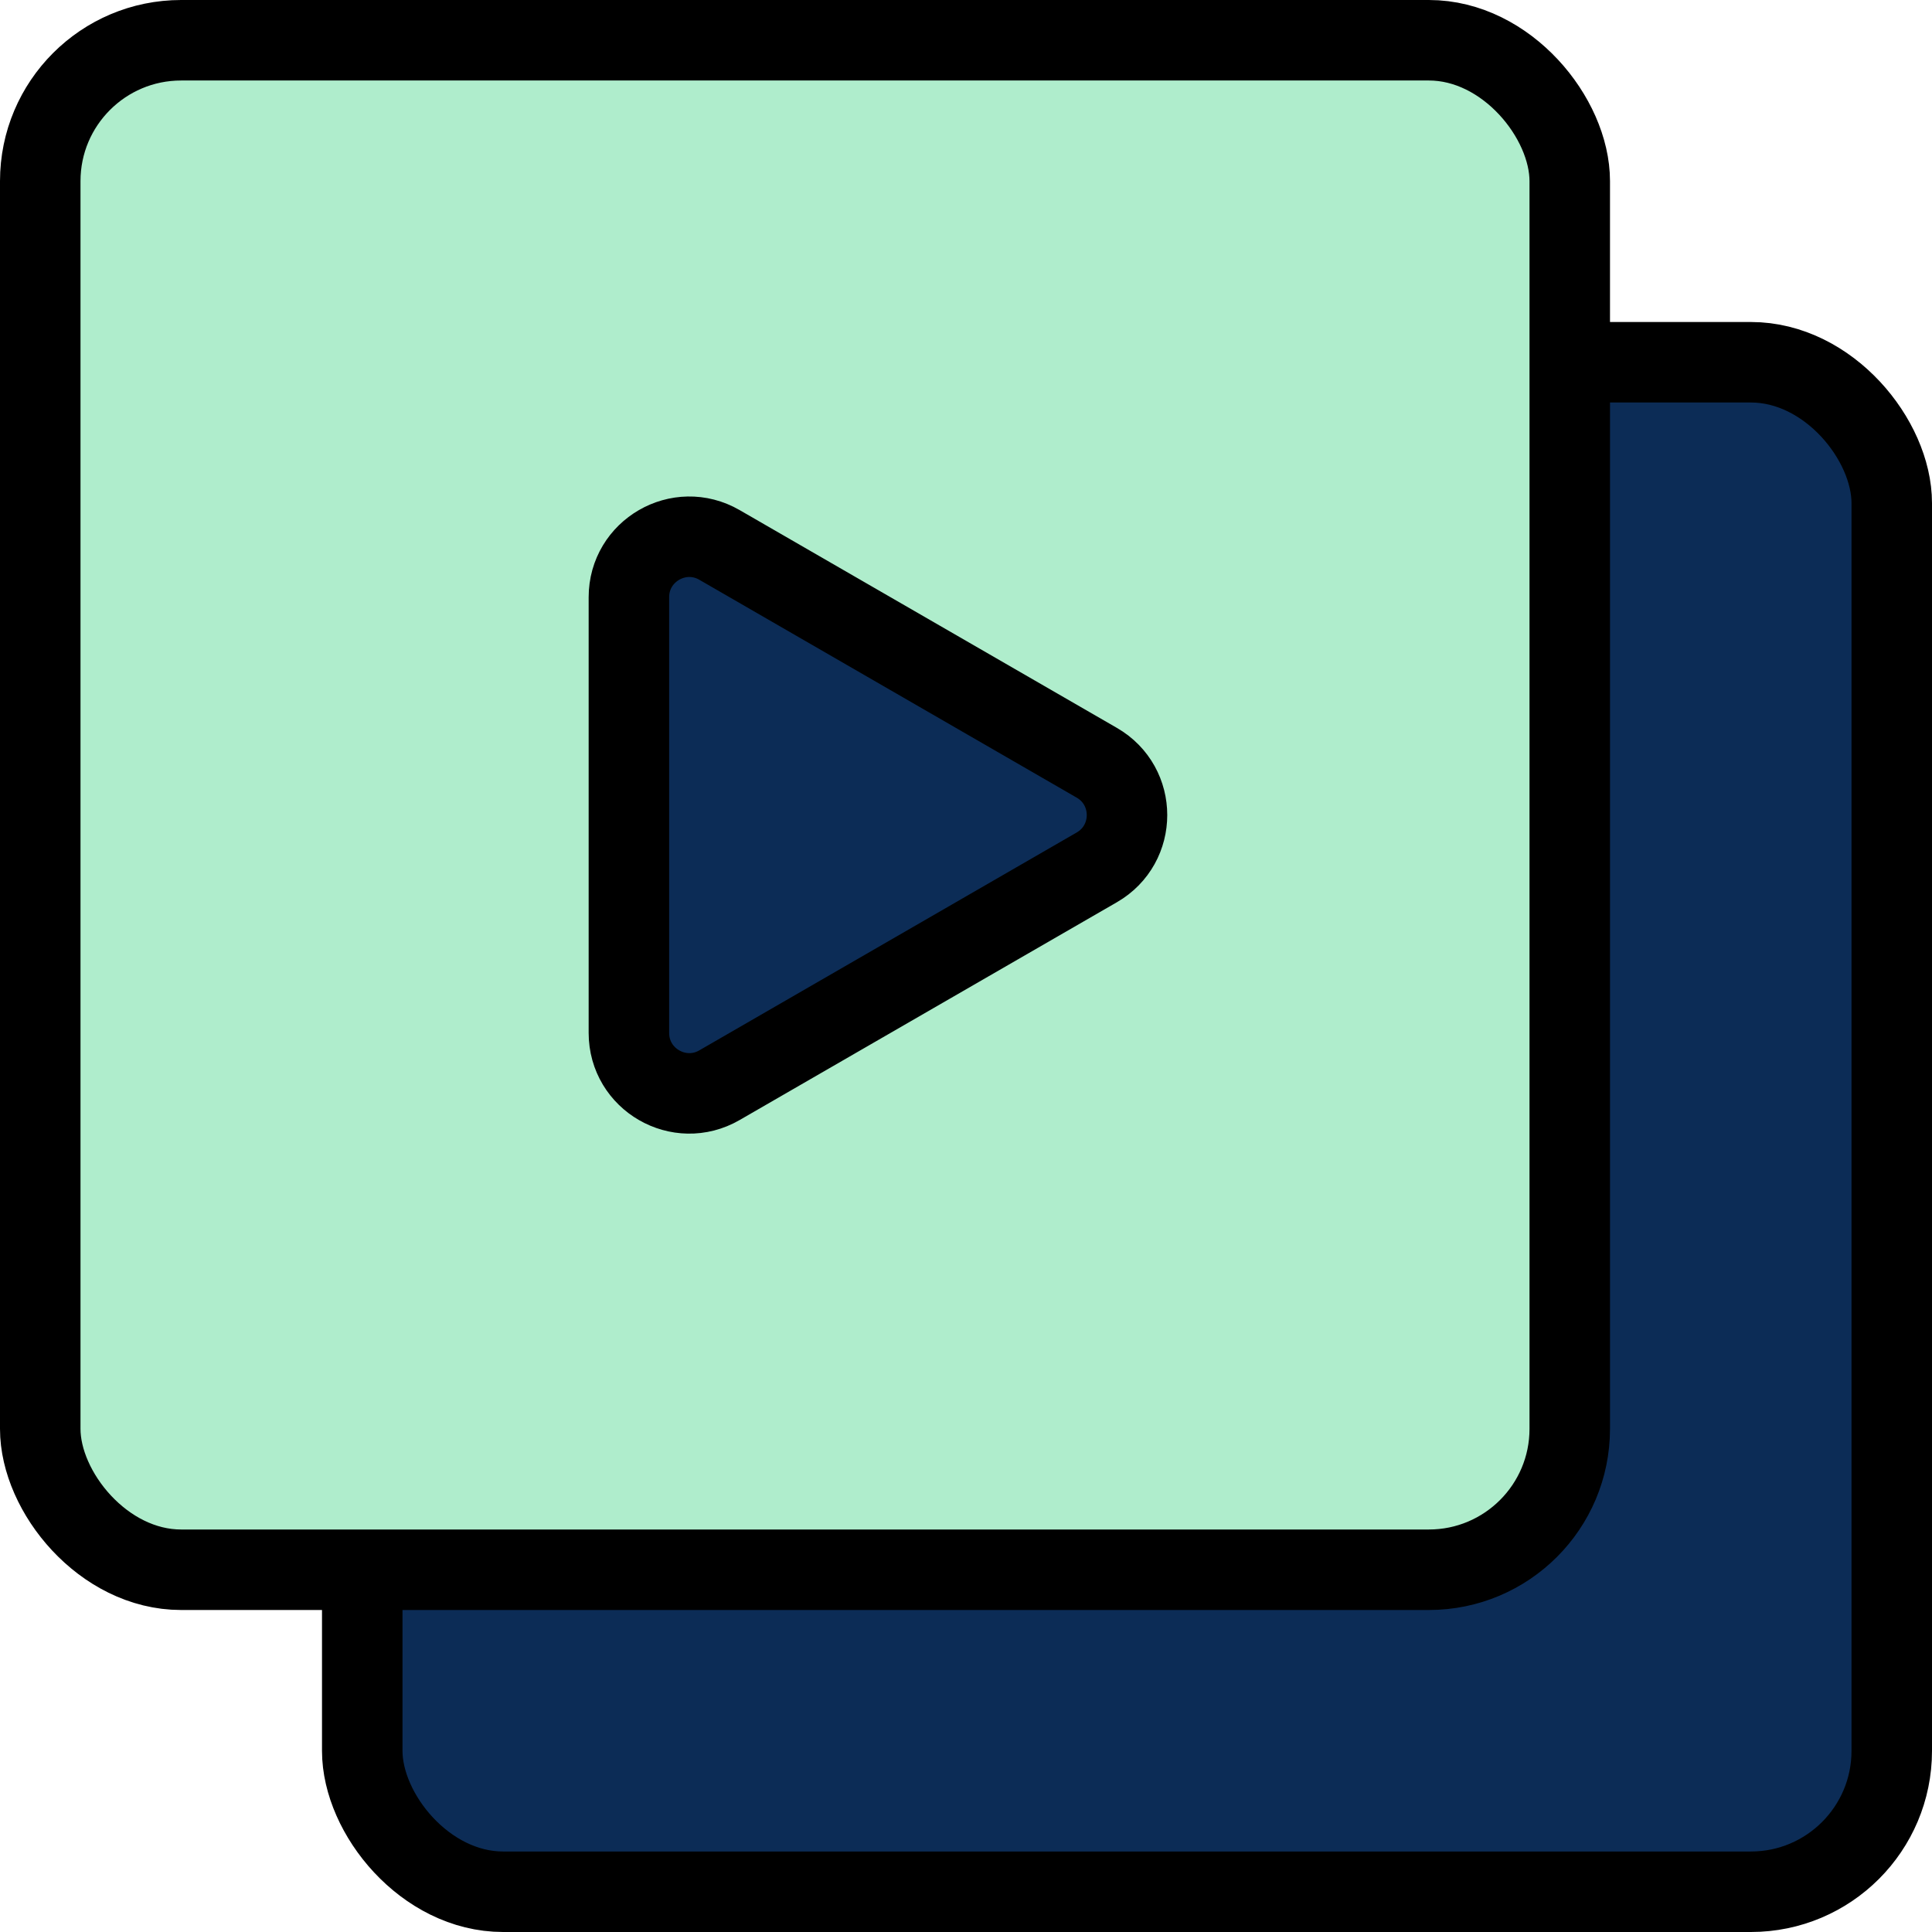
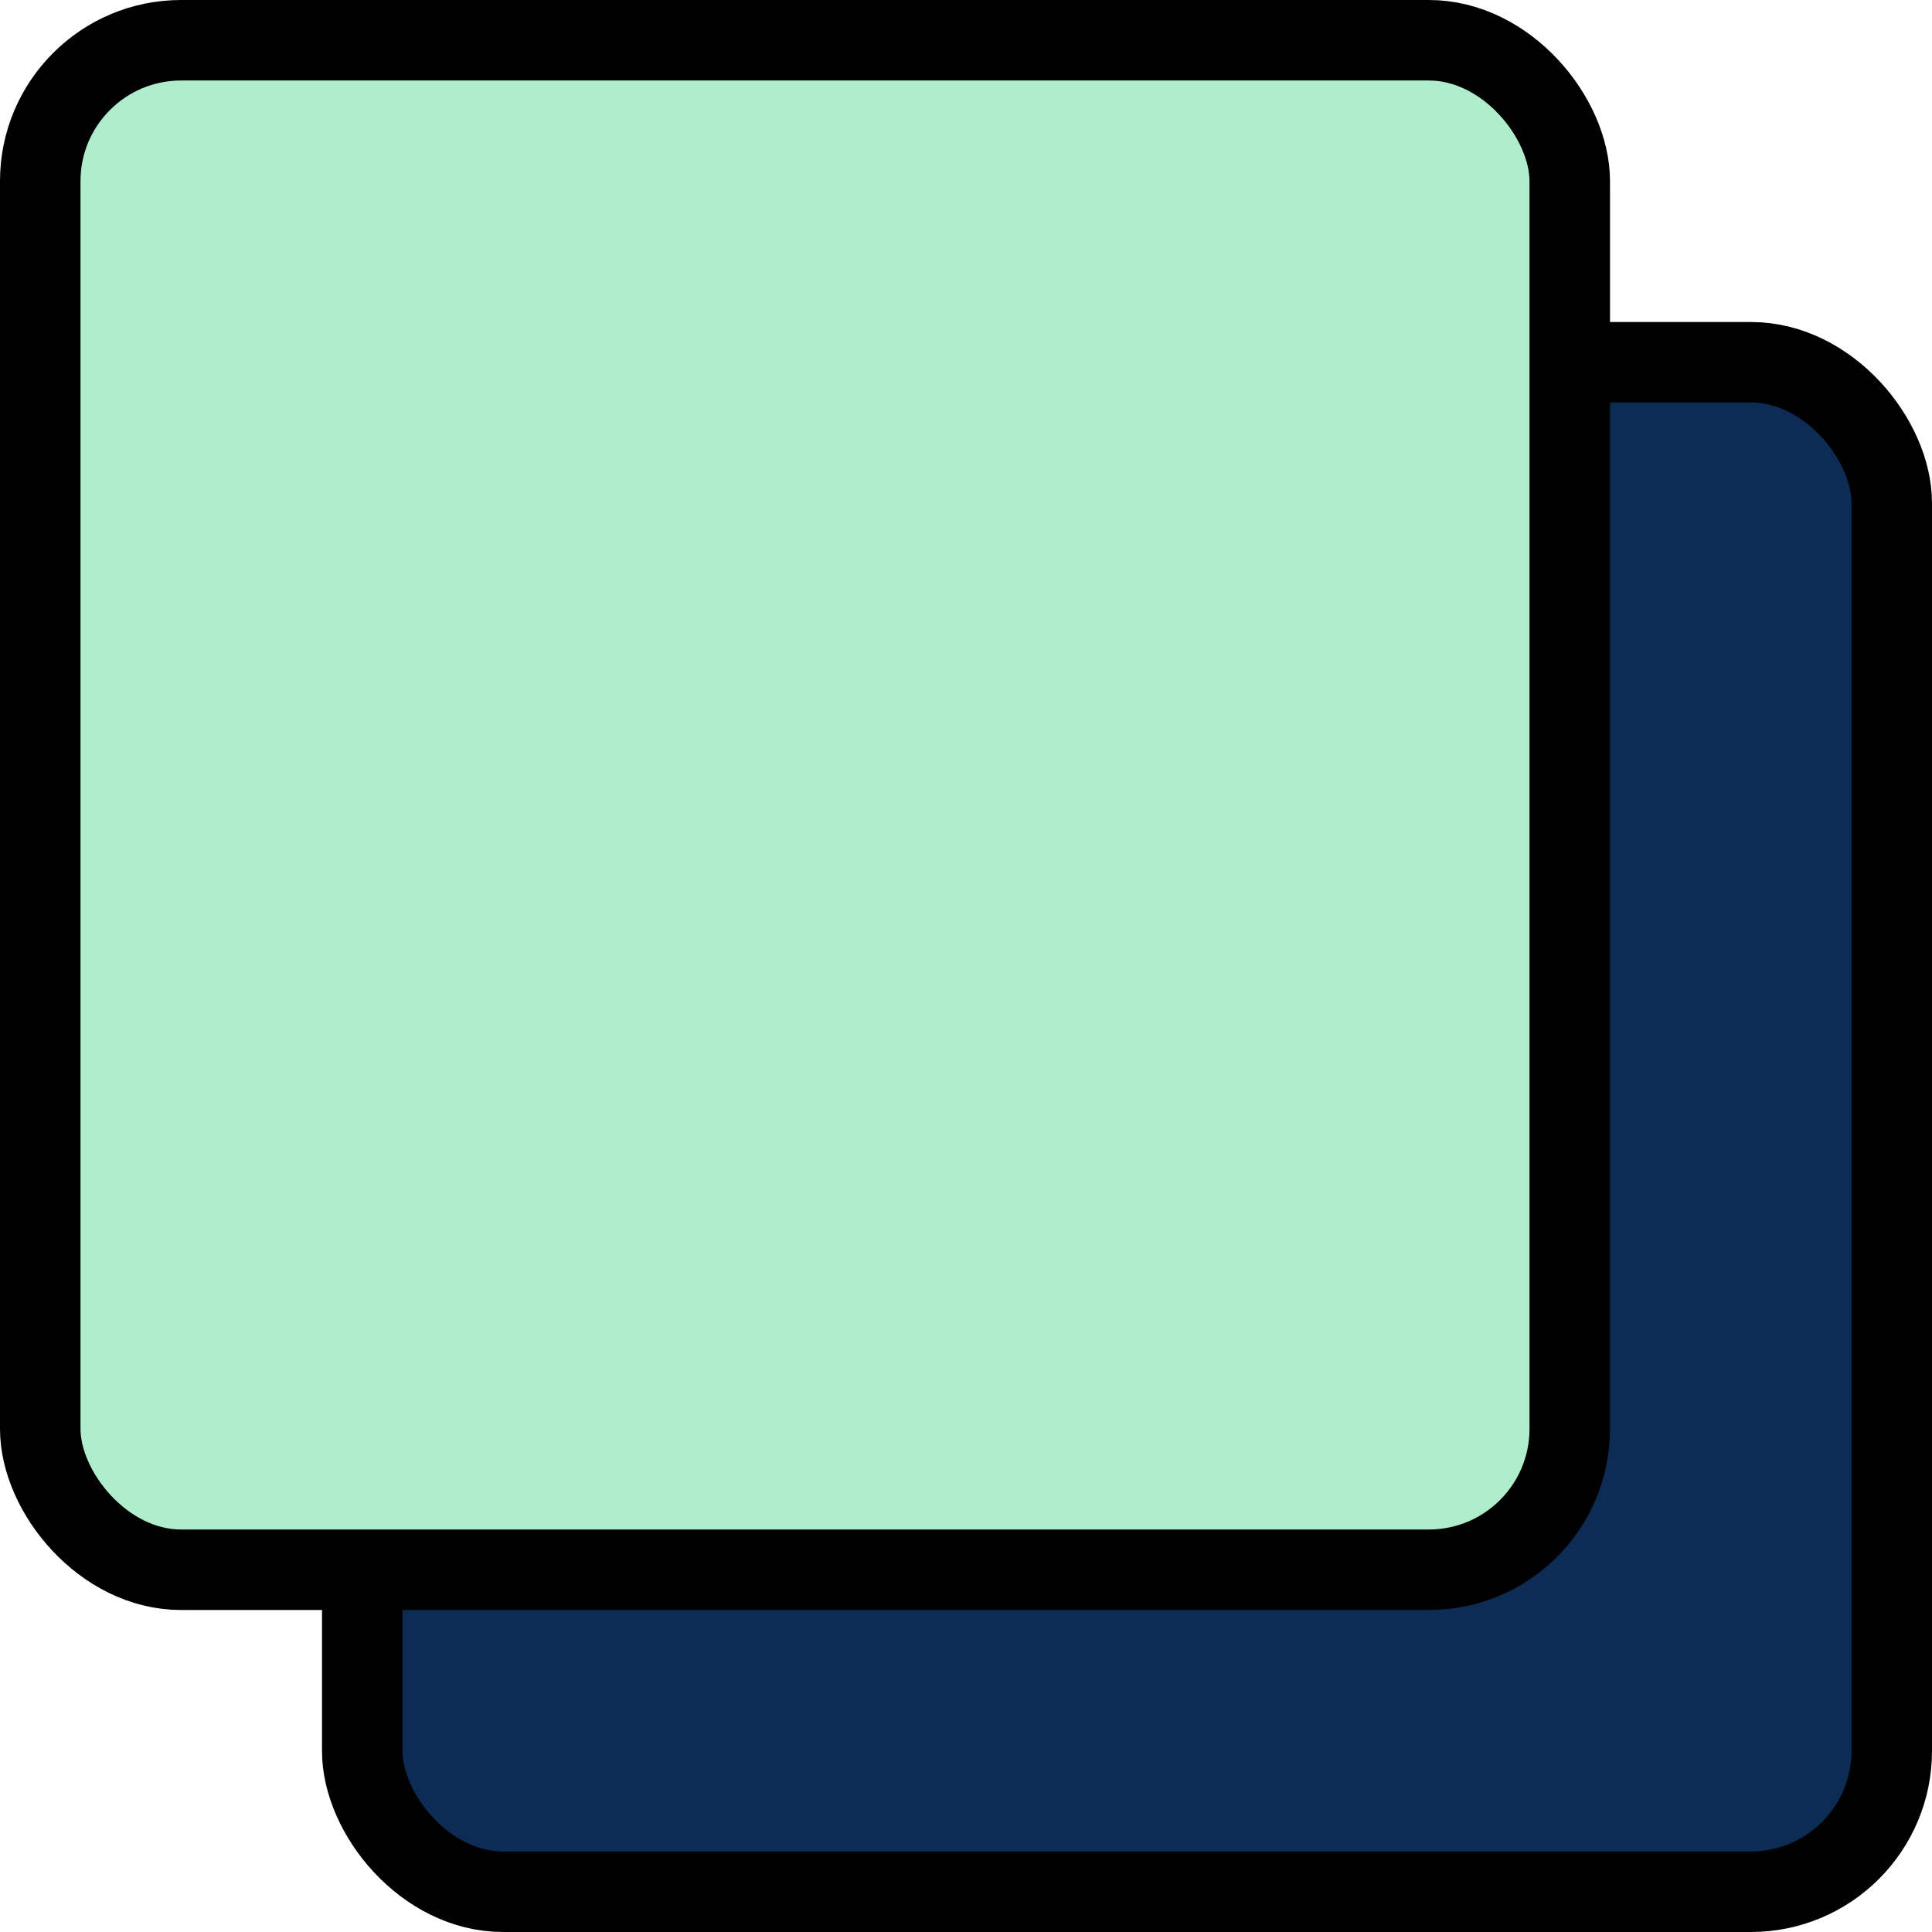
<svg xmlns="http://www.w3.org/2000/svg" width="96" height="96" viewBox="0 0 96 96" fill="none">
  <rect x="18" y="18" width="76" height="76" rx="7" fill="#0C2C56" stroke="black" stroke-width="4" />
  <rect x="2" y="2" width="76" height="76" rx="7" fill="#AFEDCC" stroke="black" stroke-width="4" />
-   <path d="M54.5 37.902C56.5 39.057 56.5 41.943 54.5 43.098L35.75 53.923C33.75 55.078 31.25 53.635 31.25 51.325L31.25 29.675C31.25 27.365 33.75 25.922 35.75 27.077L54.5 37.902Z" fill="#0C2C56" stroke="black" stroke-width="4" />
</svg>